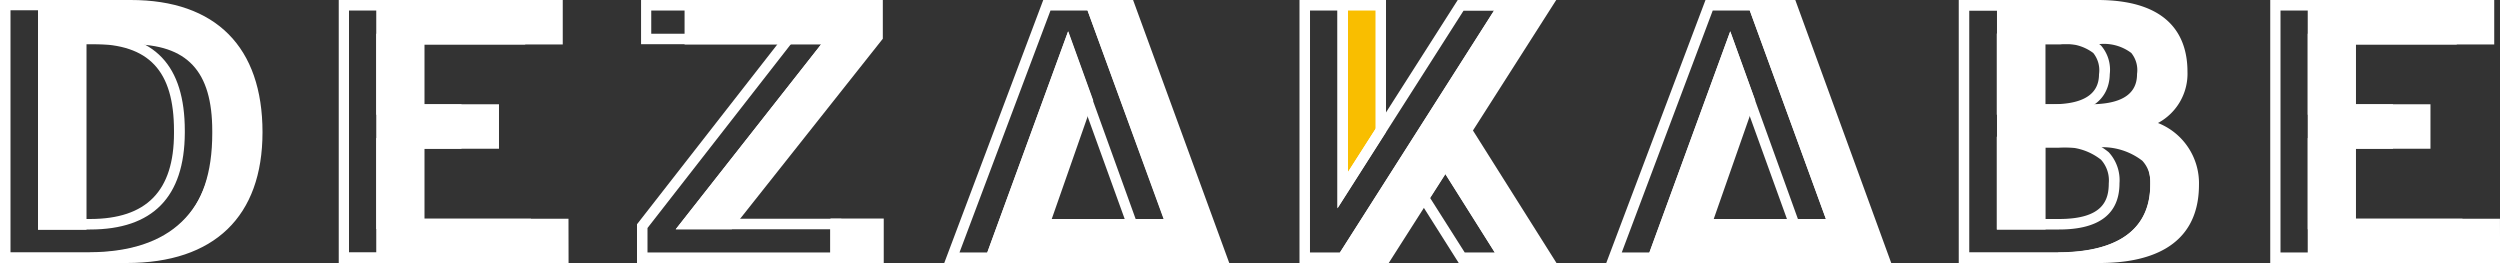
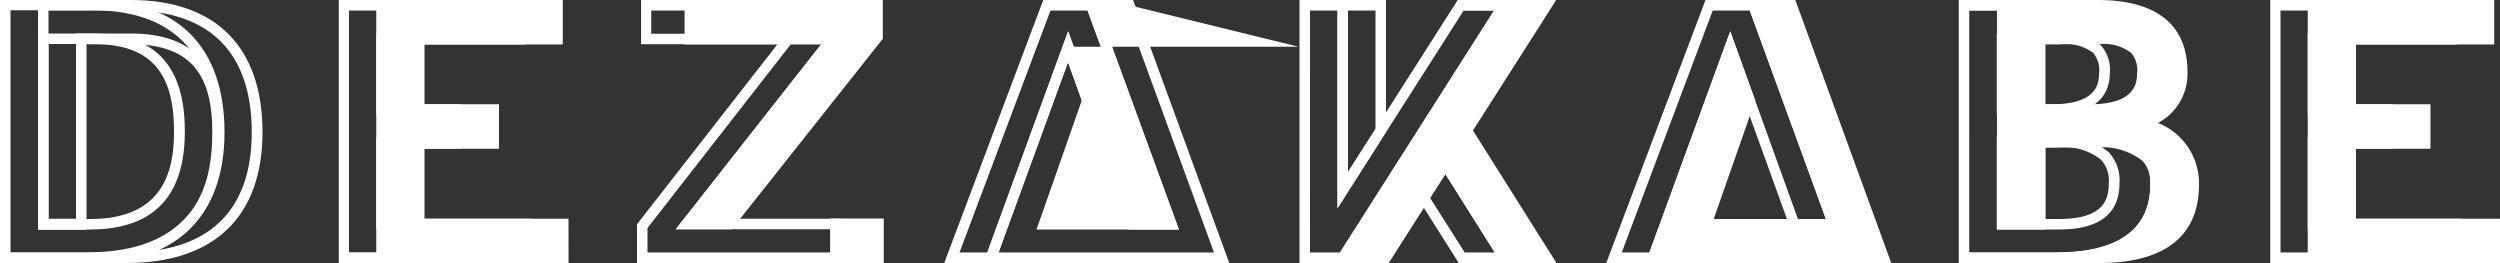
<svg xmlns="http://www.w3.org/2000/svg" width="152.092" height="16" viewBox="0 0 152.092 16">
  <rect x="0" y="0" width="152.092" height="16" fill="#333333" stroke="none" />
  <g id="ttl_dezakabe" transform="translate(0)">
    <g id="グループ化_1" data-name="グループ化 1" transform="translate(59.833)">
-       <path id="パス_1" data-name="パス 1" d="M404.811,2.1H402.5l4.882,13.323h-7.757l2.646-7.529-1.186-3.27L396.4,17.461h14.023Z" transform="translate(-395.944 -1.781)" fill="#fff" />
+       <path id="パス_1" data-name="パス 1" d="M404.811,2.1H402.5l4.882,13.323h-7.757l2.646-7.529-1.186-3.27h14.023Z" transform="translate(-395.944 -1.781)" fill="#fff" />
      <path id="パス_2" data-name="パス 2" d="M408.351,16H393.4l5.156-14.1,1.521,4.213-2.525,7.209h6.829L399.5,0h3Zm-14.038-.639h13.11L402.039.639h-1.627l4.867,13.323h-8.654l2.753-7.848-.836-2.342Z" transform="translate(-393.4)" fill="#fff" />
    </g>
    <path id="パス_3" data-name="パス 3" d="M380.772,16H377.7l6.023-16h3.148l5.11,13.962h-3.072L385.228,3.787Zm-2.145-.639h1.688l4.913-13.445,4.122,11.422h1.7L386.415.639h-2.251Z" transform="translate(-320.255)" fill="#fff" />
    <g id="グループ化_2" data-name="グループ化 2" transform="translate(100.106)">
      <path id="パス_4" data-name="パス 4" d="M669.711,2.1H667.4l.928,2.525h0l3.939,10.8h-7.741l2.646-7.529-1.186-3.27L661.3,17.461h14.023Z" transform="translate(-660.828 -1.781)" fill="#fff" />
      <path id="パス_5" data-name="パス 5" d="M673.151,16H658.2l5.156-14.1,1.521,4.213-2.525,7.209h6.829L664.314,0h3Zm-14.023-.639h13.11L666.854.639h-1.627l4.867,13.323H661.44l2.753-7.848-.836-2.342Z" transform="translate(-658.2)" fill="#fff" />
    </g>
    <path id="パス_6" data-name="パス 6" d="M645.572,16H642.5l6.038-16h3.148l5.11,13.962h-3.072L650.044,3.787Zm-2.129-.639h1.688l4.913-13.445,4.122,11.422h1.7L651.23.639h-2.251Z" transform="translate(-544.781)" fill="#fff" />
    <g id="グループ化_5" data-name="グループ化 5" transform="translate(81.11)">
      <g id="グループ化_3" data-name="グループ化 3" transform="translate(0.259)">
-         <path id="パス_7" data-name="パス 7" d="M539.412,9.72V2.1H537.1V13.355Z" transform="translate(-536.781 -1.781)" fill="#f9be00" />
        <path id="パス_8" data-name="パス 8" d="M535,12.669V0h2.951V8.03Zm.639-12.03v9.825l1.673-2.616V.639Z" transform="translate(-535)" fill="#fff" />
      </g>
      <g id="グループ化_4" data-name="グループ化 4">
        <path id="パス_9" data-name="パス 9" d="M544.644,9.72,549.5,2.1H546.88L537.1,17.461h2.616l3.62-5.7,3.589,5.7h2.586Z" transform="translate(-536.522 -1.781)" fill="#fff" />
        <path id="パス_10" data-name="パス 10" d="M546.882,16h-3.346l-3.407-5.414L536.676,16H533.3L543.49,0h3.376L541.8,7.939Zm-3-.639h1.825l-4.669-7.407L545.7.654H543.84l-9.369,14.707h1.855l3.8-5.977Z" transform="translate(-533.3)" fill="#fff" />
      </g>
    </g>
    <path id="パス_11" data-name="パス 11" d="M532.834,16h-3.346l-2.51-3.97,1.688-2.646Zm-2.981-.639h1.825l-3.011-4.776-.928,1.445Zm-7.24.639H519.8V0h2.951V10.464L529.427,0H532.8Zm-2.175-.639h1.825L531.633.654h-1.855l-7.665,12.015V.639h-1.673Z" transform="translate(-440.743)" fill="#fff" />
    <path id="パス_12" data-name="パス 12" d="M5.414,16H0V0H5.643c5.171,0,8.015,2.859,8.015,8.046C13.658,13.171,10.722,16,5.414,16ZM.639,15.346H5.4c4.973,0,7.6-2.525,7.6-7.316C13,3.194,10.449.624,5.627.624H.639Zm4.837-1.384H2.312V2.038H5.643c3.757,0,5.6,1.932,5.6,5.916v.137C11.224,11.985,9.293,13.962,5.475,13.962Zm-2.525-.639H5.475c3.437,0,5.11-1.7,5.11-5.232V7.954c0-3.65-1.521-5.278-4.943-5.278H2.951Z" fill="#fff" />
    <g id="グループ化_6" data-name="グループ化 6" transform="translate(2.312)">
-       <path id="パス_13" data-name="パス 13" d="M20.22,17.461c5.1-.091,7.665-2.616,7.665-7.589V9.735c0-3.833-1.688-5.6-5.278-5.6h-3V15.423H17.3V2.1h5.323c4.989,0,7.7,2.662,7.7,7.726,0,4.973-2.8,7.635-7.924,7.635Z" transform="translate(-16.981 -1.781)" fill="#fff" />
      <path id="パス_14" data-name="パス 14" d="M18.744,16h-.319c-.213-.015-.335-.091-.335-.3,0-.03,0-.319.365-.319h0c4.943-.091,7.346-2.464,7.346-7.27V7.97c0-3.65-1.521-5.278-4.943-5.278H18.151V13.977H15.2V0h5.643c5.171,0,8.015,2.859,8.015,8.046C28.858,13.171,25.922,16,20.6,16ZM17.512,2.038h3.331c3.757,0,5.582,1.932,5.582,5.916v.137c0,3.589-1.308,5.977-3.894,7.118,3.726-.593,5.673-3.042,5.673-7.163,0-4.837-2.555-7.407-7.376-7.407H15.839V13.308h1.673Z" transform="translate(-15.2)" fill="#fff" />
    </g>
    <path id="パス_15" data-name="パス 15" d="M267.211,16H254.8V13.643l4.915-6.3,3.632-4.653h-8.3V0H267.1V2.357L258.5,13.308h8.73V16Zm-11.772-.639h11.118V13.947h-9.4L266.45,2.129V.639H255.667V2.053h8.989l-9.217,11.817Z" transform="translate(-216.047)" fill="#fff" />
    <g id="グループ化_7" data-name="グループ化 7" transform="translate(41.11)">
      <path id="パス_16" data-name="パス 16" d="M283.765,15.393h2.6v2.053h-2.6Zm-9.065,0,8.836-11.24h-8.654V2.1H286.3V4.016l-9.019,11.376Z" transform="translate(-274.031 -1.781)" fill="#fff" />
      <path id="パス_17" data-name="パス 17" d="M282.954,16h-3.24V13.293h3.24Zm-2.6-.639h1.962V13.947h-1.962ZM270.3,13.947l8.837-11.24h-8.3V0h12.061V2.357l-9.186,11.589Zm1.171-11.894h8.989l-8.836,11.24h1.78l8.852-11.163V.639H271.471Z" transform="translate(-270.3)" fill="#fff" />
    </g>
    <path id="パス_18" data-name="パス 18" d="M919.8,16H908.1V0h11.346V2.707h-8.411V6.342h4.532V9.049h-4.532v4.259h8.76Zm-11.057-.639h10.4V13.947h-8.761V8.4h4.532V6.981h-4.532V2.053h8.411V.639H908.724V15.361Z" transform="translate(-769.986)" fill="#fff" />
    <g id="グループ化_8" data-name="グループ化 8" transform="translate(140.395)">
      <path id="パス_19" data-name="パス 19" d="M931.929,10.5H927.4v4.9h8.761v2.053H925.1V2.1h10.707V4.153H927.4V8.427h4.532Z" transform="translate(-924.796 -1.781)" fill="#fff" />
      <path id="パス_20" data-name="パス 20" d="M934.8,16H923.1V0h11.346V2.707h-8.411V6.342h4.532V9.049h-4.532v4.259h8.76Zm-11.057-.639h10.4V13.947h-8.761V8.4h4.532V6.981h-4.532V2.053h8.411V.639H923.724V15.361Z" transform="translate(-923.1)" fill="#fff" />
    </g>
    <path id="パス_21" data-name="パス 21" d="M147.2,16H135.5V0h11.346V2.707h-8.411V6.342h4.532V9.049h-4.532v4.259h8.76Zm-11.057-.654h10.4V13.932h-8.76V8.4h4.532V6.981h-4.532V2.053h8.411V.639H136.124V15.346Z" transform="translate(-114.892)" fill="#fff" />
    <g id="グループ化_9" data-name="グループ化 9" transform="translate(22.89)">
      <path id="パス_22" data-name="パス 22" d="M159.429,10.5H154.9v4.9h8.76v2.053H152.6V2.1h10.707V4.153H154.9V8.427h4.532Z" transform="translate(-152.281 -1.781)" fill="#fff" />
      <path id="パス_23" data-name="パス 23" d="M162.2,16H150.5V0h11.346V2.707h-8.411V6.342h4.532V9.049h-4.532v4.259h8.76Zm-11.042-.654h10.4V13.932H152.8V8.4h4.532V6.981H152.8V2.053h8.411V.639H151.139V15.346Z" transform="translate(-150.5)" fill="#fff" />
    </g>
    <path id="パス_24" data-name="パス 24" d="M789.553,16H783.5V0h6.129c4.532,0,5.475,2.373,5.475,4.365a3.39,3.39,0,0,1-1.779,3.118,3.925,3.925,0,0,1,2.479,3.772C795.789,14.312,793.584,16,789.553,16Zm-5.414-.654h5.414c2.555,0,5.6-.715,5.6-4.091A3.4,3.4,0,0,0,792.4,7.817l-.867-.274.852-.319A2.864,2.864,0,0,0,794.45,4.38c0-2.479-1.627-3.726-4.836-3.726h-5.475Zm5.46-1.384h-3.787V8.319h3.741a4.219,4.219,0,0,1,3.072.943,2.509,2.509,0,0,1,.654,1.886C793.279,13.019,792.032,13.962,789.6,13.962Zm-3.148-.639H789.6c2.692,0,3.027-1.156,3.027-2.175a1.878,1.878,0,0,0-.471-1.43,3.568,3.568,0,0,0-2.6-.745h-3.1Zm2.738-6.342h-3.376V2.038h3.863a3.266,3.266,0,0,1,2.479.73,2.251,2.251,0,0,1,.532,1.749C792.671,5.43,792.215,6.981,789.188,6.981Zm-2.738-.639h2.738c1.886,0,2.844-.608,2.844-1.825a1.673,1.673,0,0,0-.35-1.293,2.763,2.763,0,0,0-2.008-.532h-3.209v3.65Z" transform="translate(-664.336)" fill="#fff" />
    <g id="グループ化_10" data-name="グループ化 10" transform="translate(121.49)">
      <path id="パス_25" data-name="パス 25" d="M803.112,15.423v-5h3.422c2.266,0,3.6.791,3.6,2.433v.106c0,3-2.16,4.487-5.916,4.487h2.525c3.772,0,5.7-1.475,5.7-4.411a3.738,3.738,0,0,0-2.981-3.741,3.194,3.194,0,0,0,2.3-3.148c0-2.662-1.779-4.046-5.156-4.046H800.8V15.423Zm6.221-9.141c0,1.384-1.08,2.144-3.163,2.144h-3.057V4.138h3.544c1.962,0,2.753.624,2.677,2.144Z" transform="translate(-800.496 -1.781)" fill="#fff" />
      <path id="パス_26" data-name="パス 26" d="M805.051,16h-2.525v-.639c2.555,0,5.6-.73,5.6-4.167V11.1a1.826,1.826,0,0,0-.487-1.323,3.973,3.973,0,0,0-2.783-.806h-3.1v4.989H798.8V0h6.114c4.532,0,5.475,2.373,5.475,4.365a3.4,3.4,0,0,1-1.795,3.118,3.939,3.939,0,0,1,2.495,3.772C811.074,15.179,807.8,16,805.051,16ZM801.1,8.319h3.741a4.461,4.461,0,0,1,3.24.989,2.4,2.4,0,0,1,.684,1.764v.091a4.233,4.233,0,0,1-2.509,4.122c2.814-.274,4.182-1.612,4.182-4.046A3.444,3.444,0,0,0,807.682,7.8l-.867-.274.852-.319a2.89,2.89,0,0,0,2.084-2.844c0-2.479-1.628-3.726-4.837-3.726h-5.475V13.308h1.673V8.319Zm3.376-1.338H801.1V2.038h3.863a3.266,3.266,0,0,1,2.479.73,2.306,2.306,0,0,1,.532,1.749C807.956,5.445,807.5,6.981,804.473,6.981Zm-2.738-.639h2.738c1.886,0,2.844-.608,2.844-1.825V4.5a1.653,1.653,0,0,0-.35-1.278,2.764,2.764,0,0,0-2.008-.532H801.75v3.65Z" transform="translate(-798.8)" fill="#fff" />
    </g>
  </g>
</svg>